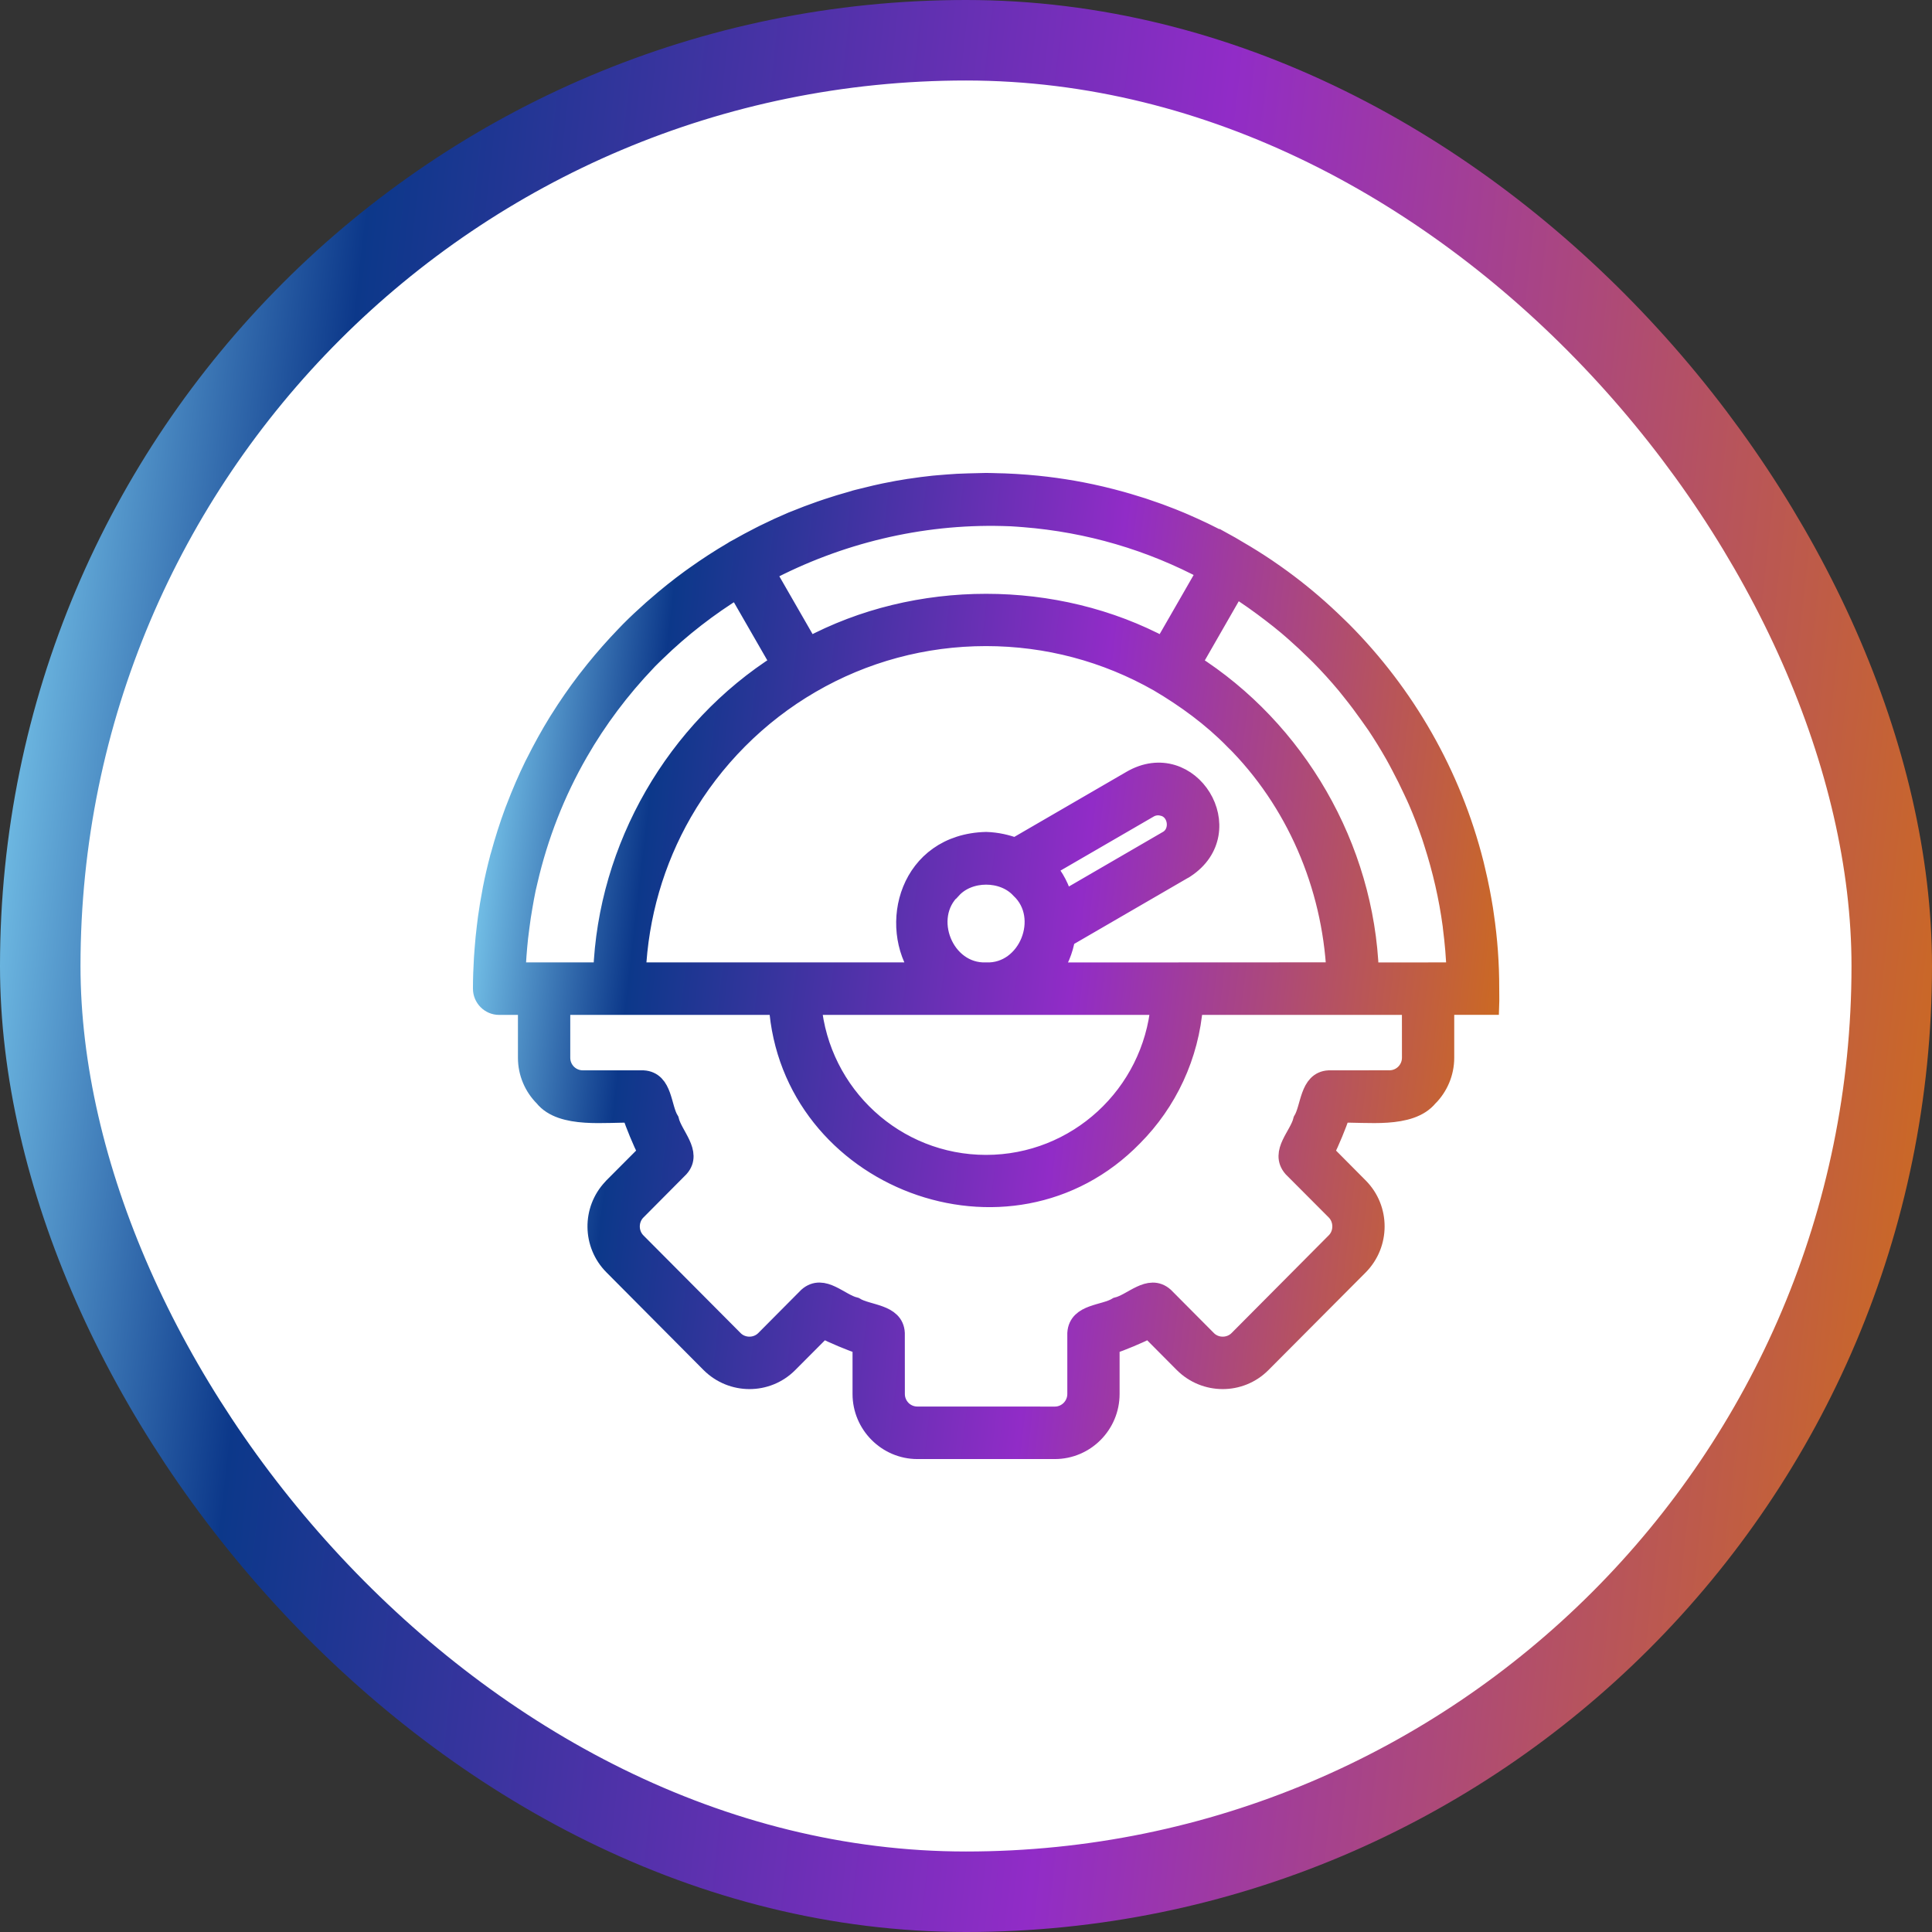
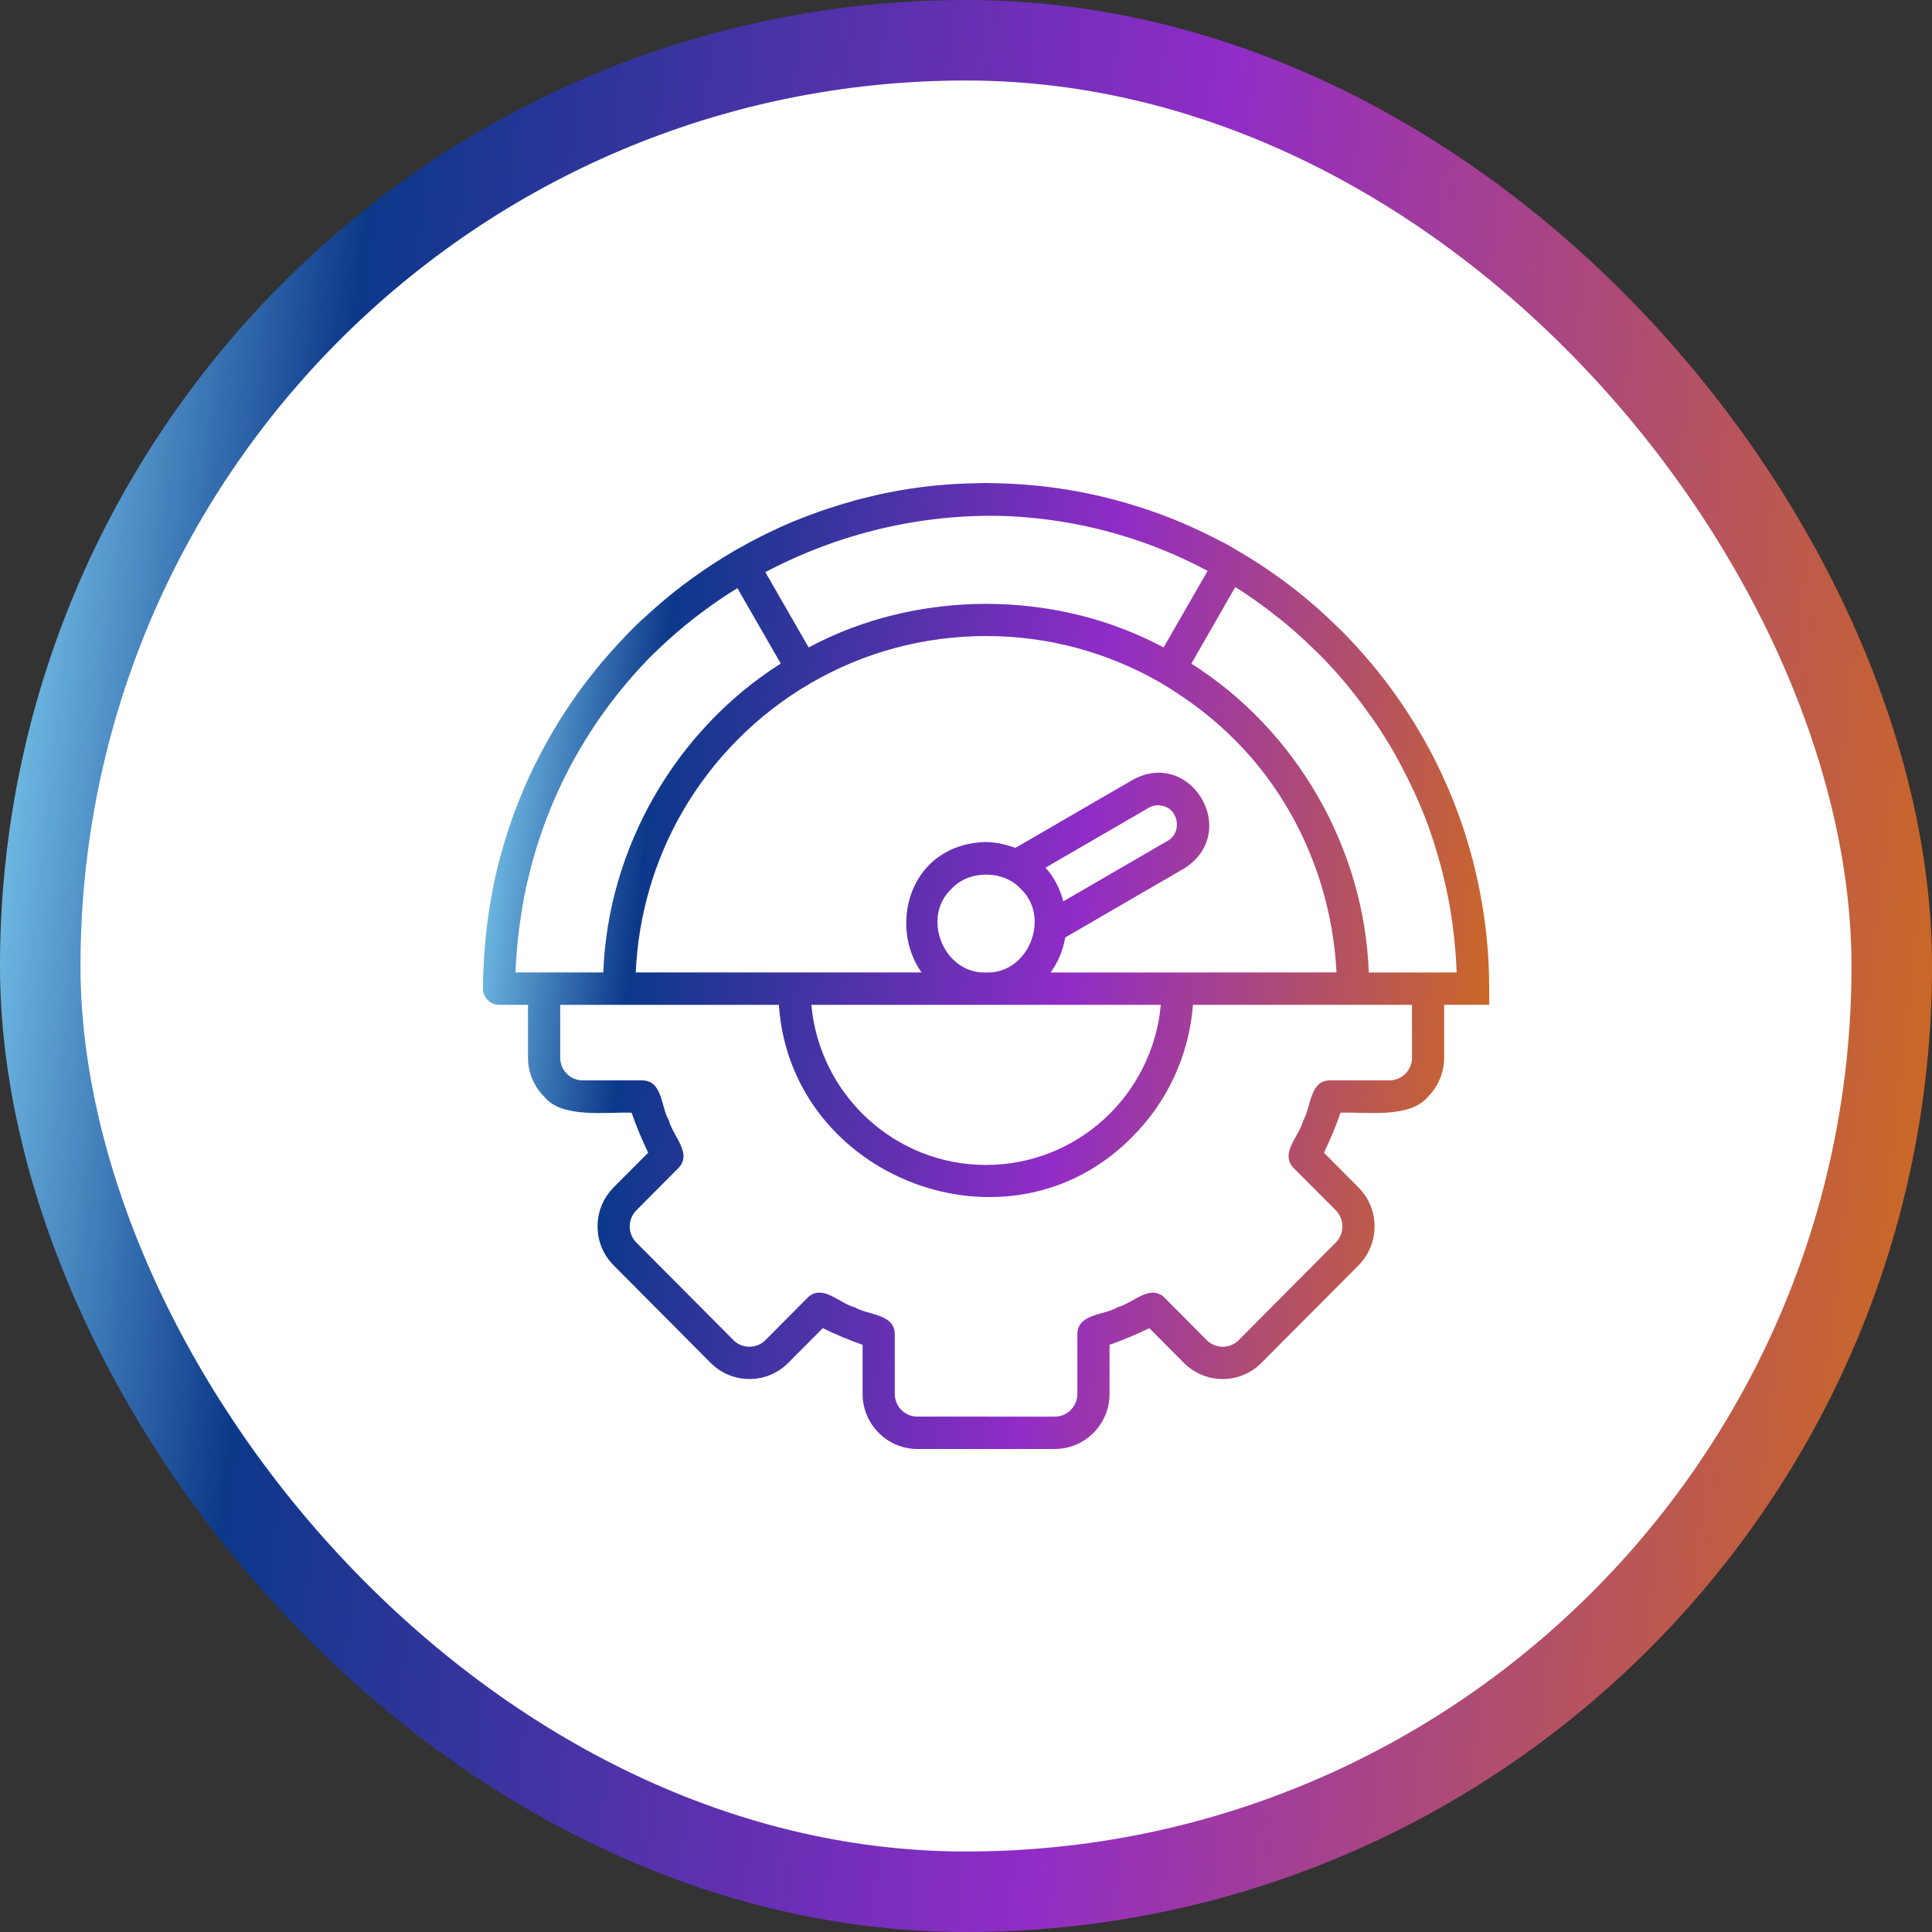
<svg xmlns="http://www.w3.org/2000/svg" width="48" height="48" viewBox="0 0 48 48" fill="none">
  <rect x="0" y="0" width="48" height="48" fill="#333333" stroke="none" />
  <rect x="1" y="1" width="46" height="46" rx="23" fill="white" stroke="url(#paint0_linear_334_12373)" stroke-width="2" />
  <mask id="path-2-outside-1_334_12373" maskUnits="userSpaceOnUse" x="11" y="11" width="27" height="26" fill="black">
    <rect fill="white" x="11" y="11" width="27" height="26" />
-     <path fill-rule="evenodd" clip-rule="evenodd" d="M36.998 24.562V24.555C36.999 23.945 36.955 23.338 36.866 22.739C36.859 22.691 36.852 22.642 36.845 22.593C36.82 22.443 36.795 22.292 36.765 22.142C36.731 21.965 36.692 21.79 36.65 21.615C36.638 21.566 36.628 21.516 36.615 21.466C36.054 19.241 34.903 17.253 33.337 15.68C33.312 15.654 33.284 15.629 33.258 15.603C33.197 15.543 33.134 15.484 33.072 15.424C32.968 15.325 32.862 15.227 32.755 15.132C32.365 14.785 31.953 14.463 31.519 14.167C31.502 14.155 31.484 14.142 31.466 14.13C31.234 13.974 30.997 13.825 30.753 13.684C30.752 13.683 30.752 13.682 30.751 13.682C30.742 13.677 30.733 13.672 30.724 13.667C30.618 13.606 30.514 13.539 30.406 13.481L30.403 13.487C30.395 13.483 30.386 13.479 30.378 13.474C30.243 13.401 30.107 13.331 29.969 13.264C29.939 13.25 29.911 13.235 29.881 13.221C29.729 13.148 29.574 13.079 29.419 13.011C29.385 12.996 29.349 12.981 29.314 12.966C29.177 12.909 29.039 12.854 28.898 12.802C28.828 12.775 28.759 12.749 28.687 12.725C28.587 12.689 28.486 12.654 28.385 12.621C28.266 12.583 28.147 12.546 28.027 12.511C27.973 12.495 27.919 12.479 27.864 12.464C27.7 12.418 27.534 12.376 27.368 12.336C27.354 12.333 27.339 12.329 27.325 12.326C26.742 12.19 26.143 12.096 25.533 12.046C25.521 12.045 25.509 12.044 25.498 12.043C25.319 12.029 25.138 12.018 24.957 12.011C24.901 12.009 24.846 12.008 24.791 12.007C24.694 12.005 24.598 12 24.5 12C24.459 12 24.417 12.003 24.375 12.003C24.267 12.004 24.161 12.008 24.053 12.011C23.964 12.014 23.875 12.016 23.787 12.021C23.63 12.03 23.473 12.043 23.316 12.056C23.275 12.06 23.233 12.063 23.192 12.067C23.001 12.087 22.809 12.112 22.619 12.141C22.609 12.143 22.598 12.144 22.588 12.145C22.398 12.174 22.21 12.208 22.022 12.247C22.003 12.251 21.985 12.254 21.967 12.258C21.827 12.287 21.688 12.32 21.549 12.355C21.469 12.375 21.388 12.393 21.308 12.414C21.292 12.418 21.276 12.421 21.261 12.426C21.229 12.435 21.198 12.446 21.167 12.455C20.965 12.511 20.764 12.572 20.566 12.638C20.506 12.658 20.447 12.678 20.387 12.699C20.176 12.773 19.967 12.851 19.761 12.936C19.738 12.946 19.713 12.955 19.689 12.964C19.453 13.064 19.222 13.17 18.994 13.283C18.959 13.3 18.926 13.318 18.891 13.335C18.7 13.432 18.511 13.534 18.326 13.639C18.3 13.654 18.274 13.666 18.248 13.681C18.233 13.69 18.22 13.701 18.205 13.709C17.888 13.894 17.581 14.095 17.282 14.307C17.242 14.335 17.201 14.364 17.16 14.394C16.868 14.607 16.586 14.833 16.315 15.07C16.281 15.1 16.247 15.128 16.213 15.158C16.024 15.327 15.838 15.498 15.66 15.678C15.577 15.761 15.498 15.848 15.417 15.933C15.395 15.957 15.373 15.98 15.35 16.004C15.091 16.284 14.844 16.577 14.61 16.88C14.597 16.897 14.584 16.914 14.57 16.931C14.335 17.24 14.114 17.56 13.908 17.889C13.897 17.906 13.886 17.923 13.876 17.939C13.674 18.267 13.488 18.604 13.315 18.95C13.303 18.973 13.29 18.997 13.278 19.021C13.112 19.361 12.962 19.709 12.826 20.065C12.814 20.096 12.801 20.127 12.789 20.159C12.656 20.518 12.54 20.884 12.438 21.257C12.434 21.273 12.427 21.289 12.423 21.305C12.42 21.317 12.418 21.329 12.415 21.34C12.351 21.582 12.294 21.828 12.245 22.076C12.239 22.106 12.235 22.136 12.229 22.165C12.188 22.377 12.153 22.592 12.123 22.808C12.113 22.88 12.105 22.952 12.096 23.025C12.073 23.208 12.055 23.393 12.041 23.58C12.036 23.653 12.03 23.725 12.025 23.799C12.01 24.053 12 24.307 12 24.562C12 24.784 12.18 24.965 12.4 24.965H13.118V26.279C13.118 26.655 13.271 26.997 13.518 27.244C13.959 27.799 15.082 27.62 15.692 27.645C15.811 27.986 15.946 28.312 16.104 28.639L15.243 29.503L15.219 29.53C14.713 30.065 14.722 30.91 15.243 31.434L17.658 33.863C18.189 34.392 19.049 34.397 19.58 33.863L20.442 32.998C20.767 33.157 21.092 33.292 21.431 33.412V34.633C21.431 35.384 22.044 35.999 22.791 36H26.206C26.956 36 27.566 35.387 27.566 34.633V33.412C27.905 33.293 28.23 33.157 28.555 32.998L29.415 33.863C29.945 34.392 30.806 34.397 31.337 33.863L33.754 31.436C34.28 30.904 34.285 30.039 33.754 29.505L32.894 28.639C33.051 28.312 33.187 27.986 33.305 27.645C33.931 27.619 35.028 27.799 35.48 27.244H35.482C35.727 26.997 35.88 26.654 35.88 26.279V24.964H36.998C37.003 24.831 36.997 24.697 36.998 24.563L36.998 24.562ZM26.417 22.395C26.337 22.087 26.193 21.797 25.975 21.557L28.539 20.07C28.65 20.005 28.779 19.992 28.895 20.024C29.291 20.114 29.368 20.695 29.009 20.89L26.417 22.395ZM25.356 22.079C26.115 22.788 25.556 24.2 24.499 24.161C23.442 24.198 22.883 22.791 23.64 22.081H23.642C24.07 21.612 24.928 21.612 25.356 22.079ZM28.84 24.965C28.636 27.207 26.762 28.943 24.499 28.943C22.236 28.943 20.362 27.208 20.158 24.965H28.84ZM29.259 24.161H26.102C26.289 23.902 26.414 23.605 26.464 23.292L29.375 21.603C29.397 21.593 29.417 21.581 29.437 21.567C30.844 20.65 29.555 18.547 28.107 19.395L25.227 21.066C25.01 20.986 24.772 20.928 24.499 20.919C22.593 20.969 22.064 22.995 22.896 24.16H15.795C15.858 22.749 16.253 21.39 16.947 20.181C17.71 18.856 18.817 17.741 20.139 16.974C21.454 16.209 22.949 15.802 24.498 15.802C26.021 15.802 27.49 16.197 28.79 16.937C29.468 17.337 30.109 17.805 30.661 18.367H30.663C32.202 19.897 33.094 21.987 33.205 24.159L29.259 24.161ZM25.128 12.826C25.233 12.831 25.337 12.841 25.441 12.848C27.048 12.976 28.59 13.427 30.002 14.184L29.541 14.987L28.909 16.086C26.223 14.642 22.777 14.642 20.091 16.086L19.015 14.215C20.821 13.26 22.86 12.765 24.914 12.819C24.984 12.822 25.056 12.822 25.128 12.826ZM12.871 23.292C12.88 23.207 12.892 23.123 12.903 23.038C12.924 22.862 12.951 22.69 12.981 22.518C13.006 22.372 13.032 22.228 13.062 22.083C13.076 22.017 13.093 21.951 13.108 21.886C13.368 20.76 13.79 19.679 14.365 18.682C14.835 17.864 15.406 17.106 16.055 16.426C16.069 16.412 16.081 16.397 16.095 16.383C16.161 16.314 16.232 16.25 16.3 16.182C16.916 15.584 17.595 15.059 18.32 14.612L19.398 16.486C16.798 18.13 15.1 21.059 14.989 24.16L13.518 24.16H12.807C12.818 23.866 12.841 23.578 12.871 23.292ZM35.081 26.279C35.081 26.588 34.83 26.842 34.52 26.841L33.017 26.842C32.535 26.866 32.572 27.515 32.377 27.841C32.282 28.229 31.801 28.631 32.125 29.004L33.19 30.072C33.298 30.181 33.351 30.326 33.351 30.471C33.351 30.609 33.302 30.747 33.205 30.852L30.775 33.296C30.564 33.508 30.216 33.513 29.998 33.312L28.918 32.226C28.553 31.903 28.147 32.383 27.761 32.479C27.435 32.68 26.797 32.632 26.767 33.123V34.634C26.767 34.943 26.515 35.196 26.208 35.196L22.792 35.195C22.637 35.195 22.497 35.133 22.396 35.032C22.294 34.929 22.231 34.789 22.231 34.633L22.23 33.123C22.207 32.639 21.561 32.676 21.236 32.479C20.85 32.385 20.45 31.9 20.079 32.226L19.016 33.296C18.907 33.405 18.763 33.459 18.619 33.459C18.482 33.459 18.345 33.41 18.239 33.312L15.808 30.869C15.597 30.657 15.592 30.309 15.792 30.089L16.871 29.003C17.195 28.641 16.713 28.221 16.62 27.839C16.42 27.512 16.469 26.871 15.98 26.842H14.477C14.168 26.841 13.918 26.591 13.918 26.279V24.965H19.351C19.638 29.288 25.084 31.374 28.147 28.229C28.992 27.379 29.541 26.235 29.639 24.965H35.08L35.081 26.279ZM35.48 24.161H34.007C33.897 21.061 32.201 18.133 29.599 16.488L30.691 14.585C31.009 14.784 31.314 15.002 31.61 15.23C31.738 15.33 31.868 15.429 31.993 15.536C32.056 15.588 32.117 15.644 32.179 15.697C32.354 15.851 32.526 16.012 32.695 16.178C32.731 16.213 32.767 16.248 32.802 16.283C33.028 16.512 33.244 16.751 33.451 16.998C33.499 17.055 33.544 17.115 33.591 17.173C33.742 17.361 33.887 17.554 34.026 17.751C34.086 17.836 34.147 17.92 34.206 18.006C34.364 18.243 34.514 18.487 34.656 18.736C34.713 18.834 34.763 18.934 34.816 19.033C34.921 19.229 35.019 19.427 35.113 19.63C35.154 19.718 35.196 19.804 35.234 19.893C35.358 20.179 35.47 20.47 35.571 20.767C35.59 20.825 35.609 20.886 35.628 20.945C35.839 21.603 35.998 22.285 36.092 22.988C36.095 23.01 36.097 23.033 36.099 23.055C36.146 23.418 36.177 23.786 36.19 24.16L35.48 24.161Z" />
+     <path fill-rule="evenodd" clip-rule="evenodd" d="M36.998 24.562V24.555C36.999 23.945 36.955 23.338 36.866 22.739C36.859 22.691 36.852 22.642 36.845 22.593C36.82 22.443 36.795 22.292 36.765 22.142C36.731 21.965 36.692 21.79 36.65 21.615C36.638 21.566 36.628 21.516 36.615 21.466C36.054 19.241 34.903 17.253 33.337 15.68C33.312 15.654 33.284 15.629 33.258 15.603C33.197 15.543 33.134 15.484 33.072 15.424C32.968 15.325 32.862 15.227 32.755 15.132C32.365 14.785 31.953 14.463 31.519 14.167C31.502 14.155 31.484 14.142 31.466 14.13C31.234 13.974 30.997 13.825 30.753 13.684C30.752 13.683 30.752 13.682 30.751 13.682C30.742 13.677 30.733 13.672 30.724 13.667C30.618 13.606 30.514 13.539 30.406 13.481L30.403 13.487C30.395 13.483 30.386 13.479 30.378 13.474C30.243 13.401 30.107 13.331 29.969 13.264C29.939 13.25 29.911 13.235 29.881 13.221C29.729 13.148 29.574 13.079 29.419 13.011C29.385 12.996 29.349 12.981 29.314 12.966C29.177 12.909 29.039 12.854 28.898 12.802C28.828 12.775 28.759 12.749 28.687 12.725C28.587 12.689 28.486 12.654 28.385 12.621C28.266 12.583 28.147 12.546 28.027 12.511C27.973 12.495 27.919 12.479 27.864 12.464C27.7 12.418 27.534 12.376 27.368 12.336C27.354 12.333 27.339 12.329 27.325 12.326C26.742 12.19 26.143 12.096 25.533 12.046C25.521 12.045 25.509 12.044 25.498 12.043C25.319 12.029 25.138 12.018 24.957 12.011C24.901 12.009 24.846 12.008 24.791 12.007C24.694 12.005 24.598 12 24.5 12C24.459 12 24.417 12.003 24.375 12.003C24.267 12.004 24.161 12.008 24.053 12.011C23.964 12.014 23.875 12.016 23.787 12.021C23.63 12.03 23.473 12.043 23.316 12.056C23.275 12.06 23.233 12.063 23.192 12.067C23.001 12.087 22.809 12.112 22.619 12.141C22.609 12.143 22.598 12.144 22.588 12.145C22.398 12.174 22.21 12.208 22.022 12.247C22.003 12.251 21.985 12.254 21.967 12.258C21.827 12.287 21.688 12.32 21.549 12.355C21.469 12.375 21.388 12.393 21.308 12.414C21.292 12.418 21.276 12.421 21.261 12.426C21.229 12.435 21.198 12.446 21.167 12.455C20.965 12.511 20.764 12.572 20.566 12.638C20.506 12.658 20.447 12.678 20.387 12.699C20.176 12.773 19.967 12.851 19.761 12.936C19.738 12.946 19.713 12.955 19.689 12.964C19.453 13.064 19.222 13.17 18.994 13.283C18.959 13.3 18.926 13.318 18.891 13.335C18.7 13.432 18.511 13.534 18.326 13.639C18.3 13.654 18.274 13.666 18.248 13.681C18.233 13.69 18.22 13.701 18.205 13.709C17.888 13.894 17.581 14.095 17.282 14.307C17.242 14.335 17.201 14.364 17.16 14.394C16.868 14.607 16.586 14.833 16.315 15.07C16.281 15.1 16.247 15.128 16.213 15.158C16.024 15.327 15.838 15.498 15.66 15.678C15.577 15.761 15.498 15.848 15.417 15.933C15.395 15.957 15.373 15.98 15.35 16.004C15.091 16.284 14.844 16.577 14.61 16.88C14.597 16.897 14.584 16.914 14.57 16.931C14.335 17.24 14.114 17.56 13.908 17.889C13.897 17.906 13.886 17.923 13.876 17.939C13.674 18.267 13.488 18.604 13.315 18.95C13.303 18.973 13.29 18.997 13.278 19.021C13.112 19.361 12.962 19.709 12.826 20.065C12.814 20.096 12.801 20.127 12.789 20.159C12.656 20.518 12.54 20.884 12.438 21.257C12.434 21.273 12.427 21.289 12.423 21.305C12.42 21.317 12.418 21.329 12.415 21.34C12.351 21.582 12.294 21.828 12.245 22.076C12.239 22.106 12.235 22.136 12.229 22.165C12.188 22.377 12.153 22.592 12.123 22.808C12.113 22.88 12.105 22.952 12.096 23.025C12.073 23.208 12.055 23.393 12.041 23.58C12.036 23.653 12.03 23.725 12.025 23.799C12.01 24.053 12 24.307 12 24.562C12 24.784 12.18 24.965 12.4 24.965H13.118V26.279C13.118 26.655 13.271 26.997 13.518 27.244C13.959 27.799 15.082 27.62 15.692 27.645C15.811 27.986 15.946 28.312 16.104 28.639L15.243 29.503L15.219 29.53C14.713 30.065 14.722 30.91 15.243 31.434L17.658 33.863C18.189 34.392 19.049 34.397 19.58 33.863L20.442 32.998C20.767 33.157 21.092 33.292 21.431 33.412V34.633C21.431 35.384 22.044 35.999 22.791 36H26.206C26.956 36 27.566 35.387 27.566 34.633V33.412C27.905 33.293 28.23 33.157 28.555 32.998L29.415 33.863C29.945 34.392 30.806 34.397 31.337 33.863L33.754 31.436C34.28 30.904 34.285 30.039 33.754 29.505L32.894 28.639C33.051 28.312 33.187 27.986 33.305 27.645C33.931 27.619 35.028 27.799 35.48 27.244H35.482C35.727 26.997 35.88 26.654 35.88 26.279V24.964H36.998C37.003 24.831 36.997 24.697 36.998 24.563L36.998 24.562ZM26.417 22.395L28.539 20.07C28.65 20.005 28.779 19.992 28.895 20.024C29.291 20.114 29.368 20.695 29.009 20.89L26.417 22.395ZM25.356 22.079C26.115 22.788 25.556 24.2 24.499 24.161C23.442 24.198 22.883 22.791 23.64 22.081H23.642C24.07 21.612 24.928 21.612 25.356 22.079ZM28.84 24.965C28.636 27.207 26.762 28.943 24.499 28.943C22.236 28.943 20.362 27.208 20.158 24.965H28.84ZM29.259 24.161H26.102C26.289 23.902 26.414 23.605 26.464 23.292L29.375 21.603C29.397 21.593 29.417 21.581 29.437 21.567C30.844 20.65 29.555 18.547 28.107 19.395L25.227 21.066C25.01 20.986 24.772 20.928 24.499 20.919C22.593 20.969 22.064 22.995 22.896 24.16H15.795C15.858 22.749 16.253 21.39 16.947 20.181C17.71 18.856 18.817 17.741 20.139 16.974C21.454 16.209 22.949 15.802 24.498 15.802C26.021 15.802 27.49 16.197 28.79 16.937C29.468 17.337 30.109 17.805 30.661 18.367H30.663C32.202 19.897 33.094 21.987 33.205 24.159L29.259 24.161ZM25.128 12.826C25.233 12.831 25.337 12.841 25.441 12.848C27.048 12.976 28.59 13.427 30.002 14.184L29.541 14.987L28.909 16.086C26.223 14.642 22.777 14.642 20.091 16.086L19.015 14.215C20.821 13.26 22.86 12.765 24.914 12.819C24.984 12.822 25.056 12.822 25.128 12.826ZM12.871 23.292C12.88 23.207 12.892 23.123 12.903 23.038C12.924 22.862 12.951 22.69 12.981 22.518C13.006 22.372 13.032 22.228 13.062 22.083C13.076 22.017 13.093 21.951 13.108 21.886C13.368 20.76 13.79 19.679 14.365 18.682C14.835 17.864 15.406 17.106 16.055 16.426C16.069 16.412 16.081 16.397 16.095 16.383C16.161 16.314 16.232 16.25 16.3 16.182C16.916 15.584 17.595 15.059 18.32 14.612L19.398 16.486C16.798 18.13 15.1 21.059 14.989 24.16L13.518 24.16H12.807C12.818 23.866 12.841 23.578 12.871 23.292ZM35.081 26.279C35.081 26.588 34.83 26.842 34.52 26.841L33.017 26.842C32.535 26.866 32.572 27.515 32.377 27.841C32.282 28.229 31.801 28.631 32.125 29.004L33.19 30.072C33.298 30.181 33.351 30.326 33.351 30.471C33.351 30.609 33.302 30.747 33.205 30.852L30.775 33.296C30.564 33.508 30.216 33.513 29.998 33.312L28.918 32.226C28.553 31.903 28.147 32.383 27.761 32.479C27.435 32.68 26.797 32.632 26.767 33.123V34.634C26.767 34.943 26.515 35.196 26.208 35.196L22.792 35.195C22.637 35.195 22.497 35.133 22.396 35.032C22.294 34.929 22.231 34.789 22.231 34.633L22.23 33.123C22.207 32.639 21.561 32.676 21.236 32.479C20.85 32.385 20.45 31.9 20.079 32.226L19.016 33.296C18.907 33.405 18.763 33.459 18.619 33.459C18.482 33.459 18.345 33.41 18.239 33.312L15.808 30.869C15.597 30.657 15.592 30.309 15.792 30.089L16.871 29.003C17.195 28.641 16.713 28.221 16.62 27.839C16.42 27.512 16.469 26.871 15.98 26.842H14.477C14.168 26.841 13.918 26.591 13.918 26.279V24.965H19.351C19.638 29.288 25.084 31.374 28.147 28.229C28.992 27.379 29.541 26.235 29.639 24.965H35.08L35.081 26.279ZM35.48 24.161H34.007C33.897 21.061 32.201 18.133 29.599 16.488L30.691 14.585C31.009 14.784 31.314 15.002 31.61 15.23C31.738 15.33 31.868 15.429 31.993 15.536C32.056 15.588 32.117 15.644 32.179 15.697C32.354 15.851 32.526 16.012 32.695 16.178C32.731 16.213 32.767 16.248 32.802 16.283C33.028 16.512 33.244 16.751 33.451 16.998C33.499 17.055 33.544 17.115 33.591 17.173C33.742 17.361 33.887 17.554 34.026 17.751C34.086 17.836 34.147 17.92 34.206 18.006C34.364 18.243 34.514 18.487 34.656 18.736C34.713 18.834 34.763 18.934 34.816 19.033C34.921 19.229 35.019 19.427 35.113 19.63C35.154 19.718 35.196 19.804 35.234 19.893C35.358 20.179 35.47 20.47 35.571 20.767C35.59 20.825 35.609 20.886 35.628 20.945C35.839 21.603 35.998 22.285 36.092 22.988C36.095 23.01 36.097 23.033 36.099 23.055C36.146 23.418 36.177 23.786 36.19 24.16L35.48 24.161Z" />
  </mask>
  <path fill-rule="evenodd" clip-rule="evenodd" d="M36.998 24.562V24.555C36.999 23.945 36.955 23.338 36.866 22.739C36.859 22.691 36.852 22.642 36.845 22.593C36.82 22.443 36.795 22.292 36.765 22.142C36.731 21.965 36.692 21.79 36.65 21.615C36.638 21.566 36.628 21.516 36.615 21.466C36.054 19.241 34.903 17.253 33.337 15.68C33.312 15.654 33.284 15.629 33.258 15.603C33.197 15.543 33.134 15.484 33.072 15.424C32.968 15.325 32.862 15.227 32.755 15.132C32.365 14.785 31.953 14.463 31.519 14.167C31.502 14.155 31.484 14.142 31.466 14.13C31.234 13.974 30.997 13.825 30.753 13.684C30.752 13.683 30.752 13.682 30.751 13.682C30.742 13.677 30.733 13.672 30.724 13.667C30.618 13.606 30.514 13.539 30.406 13.481L30.403 13.487C30.395 13.483 30.386 13.479 30.378 13.474C30.243 13.401 30.107 13.331 29.969 13.264C29.939 13.25 29.911 13.235 29.881 13.221C29.729 13.148 29.574 13.079 29.419 13.011C29.385 12.996 29.349 12.981 29.314 12.966C29.177 12.909 29.039 12.854 28.898 12.802C28.828 12.775 28.759 12.749 28.687 12.725C28.587 12.689 28.486 12.654 28.385 12.621C28.266 12.583 28.147 12.546 28.027 12.511C27.973 12.495 27.919 12.479 27.864 12.464C27.7 12.418 27.534 12.376 27.368 12.336C27.354 12.333 27.339 12.329 27.325 12.326C26.742 12.19 26.143 12.096 25.533 12.046C25.521 12.045 25.509 12.044 25.498 12.043C25.319 12.029 25.138 12.018 24.957 12.011C24.901 12.009 24.846 12.008 24.791 12.007C24.694 12.005 24.598 12 24.5 12C24.459 12 24.417 12.003 24.375 12.003C24.267 12.004 24.161 12.008 24.053 12.011C23.964 12.014 23.875 12.016 23.787 12.021C23.63 12.03 23.473 12.043 23.316 12.056C23.275 12.06 23.233 12.063 23.192 12.067C23.001 12.087 22.809 12.112 22.619 12.141C22.609 12.143 22.598 12.144 22.588 12.145C22.398 12.174 22.21 12.208 22.022 12.247C22.003 12.251 21.985 12.254 21.967 12.258C21.827 12.287 21.688 12.32 21.549 12.355C21.469 12.375 21.388 12.393 21.308 12.414C21.292 12.418 21.276 12.421 21.261 12.426C21.229 12.435 21.198 12.446 21.167 12.455C20.965 12.511 20.764 12.572 20.566 12.638C20.506 12.658 20.447 12.678 20.387 12.699C20.176 12.773 19.967 12.851 19.761 12.936C19.738 12.946 19.713 12.955 19.689 12.964C19.453 13.064 19.222 13.17 18.994 13.283C18.959 13.3 18.926 13.318 18.891 13.335C18.7 13.432 18.511 13.534 18.326 13.639C18.3 13.654 18.274 13.666 18.248 13.681C18.233 13.69 18.22 13.701 18.205 13.709C17.888 13.894 17.581 14.095 17.282 14.307C17.242 14.335 17.201 14.364 17.16 14.394C16.868 14.607 16.586 14.833 16.315 15.07C16.281 15.1 16.247 15.128 16.213 15.158C16.024 15.327 15.838 15.498 15.66 15.678C15.577 15.761 15.498 15.848 15.417 15.933C15.395 15.957 15.373 15.98 15.35 16.004C15.091 16.284 14.844 16.577 14.61 16.88C14.597 16.897 14.584 16.914 14.57 16.931C14.335 17.24 14.114 17.56 13.908 17.889C13.897 17.906 13.886 17.923 13.876 17.939C13.674 18.267 13.488 18.604 13.315 18.95C13.303 18.973 13.29 18.997 13.278 19.021C13.112 19.361 12.962 19.709 12.826 20.065C12.814 20.096 12.801 20.127 12.789 20.159C12.656 20.518 12.54 20.884 12.438 21.257C12.434 21.273 12.427 21.289 12.423 21.305C12.42 21.317 12.418 21.329 12.415 21.34C12.351 21.582 12.294 21.828 12.245 22.076C12.239 22.106 12.235 22.136 12.229 22.165C12.188 22.377 12.153 22.592 12.123 22.808C12.113 22.88 12.105 22.952 12.096 23.025C12.073 23.208 12.055 23.393 12.041 23.58C12.036 23.653 12.03 23.725 12.025 23.799C12.01 24.053 12 24.307 12 24.562C12 24.784 12.18 24.965 12.4 24.965H13.118V26.279C13.118 26.655 13.271 26.997 13.518 27.244C13.959 27.799 15.082 27.62 15.692 27.645C15.811 27.986 15.946 28.312 16.104 28.639L15.243 29.503L15.219 29.53C14.713 30.065 14.722 30.91 15.243 31.434L17.658 33.863C18.189 34.392 19.049 34.397 19.58 33.863L20.442 32.998C20.767 33.157 21.092 33.292 21.431 33.412V34.633C21.431 35.384 22.044 35.999 22.791 36H26.206C26.956 36 27.566 35.387 27.566 34.633V33.412C27.905 33.293 28.23 33.157 28.555 32.998L29.415 33.863C29.945 34.392 30.806 34.397 31.337 33.863L33.754 31.436C34.28 30.904 34.285 30.039 33.754 29.505L32.894 28.639C33.051 28.312 33.187 27.986 33.305 27.645C33.931 27.619 35.028 27.799 35.48 27.244H35.482C35.727 26.997 35.88 26.654 35.88 26.279V24.964H36.998C37.003 24.831 36.997 24.697 36.998 24.563L36.998 24.562ZM26.417 22.395C26.337 22.087 26.193 21.797 25.975 21.557L28.539 20.07C28.65 20.005 28.779 19.992 28.895 20.024C29.291 20.114 29.368 20.695 29.009 20.89L26.417 22.395ZM25.356 22.079C26.115 22.788 25.556 24.2 24.499 24.161C23.442 24.198 22.883 22.791 23.64 22.081H23.642C24.07 21.612 24.928 21.612 25.356 22.079ZM28.84 24.965C28.636 27.207 26.762 28.943 24.499 28.943C22.236 28.943 20.362 27.208 20.158 24.965H28.84ZM29.259 24.161H26.102C26.289 23.902 26.414 23.605 26.464 23.292L29.375 21.603C29.397 21.593 29.417 21.581 29.437 21.567C30.844 20.65 29.555 18.547 28.107 19.395L25.227 21.066C25.01 20.986 24.772 20.928 24.499 20.919C22.593 20.969 22.064 22.995 22.896 24.16H15.795C15.858 22.749 16.253 21.39 16.947 20.181C17.71 18.856 18.817 17.741 20.139 16.974C21.454 16.209 22.949 15.802 24.498 15.802C26.021 15.802 27.49 16.197 28.79 16.937C29.468 17.337 30.109 17.805 30.661 18.367H30.663C32.202 19.897 33.094 21.987 33.205 24.159L29.259 24.161ZM25.128 12.826C25.233 12.831 25.337 12.841 25.441 12.848C27.048 12.976 28.59 13.427 30.002 14.184L29.541 14.987L28.909 16.086C26.223 14.642 22.777 14.642 20.091 16.086L19.015 14.215C20.821 13.26 22.86 12.765 24.914 12.819C24.984 12.822 25.056 12.822 25.128 12.826ZM12.871 23.292C12.88 23.207 12.892 23.123 12.903 23.038C12.924 22.862 12.951 22.69 12.981 22.518C13.006 22.372 13.032 22.228 13.062 22.083C13.076 22.017 13.093 21.951 13.108 21.886C13.368 20.76 13.79 19.679 14.365 18.682C14.835 17.864 15.406 17.106 16.055 16.426C16.069 16.412 16.081 16.397 16.095 16.383C16.161 16.314 16.232 16.25 16.3 16.182C16.916 15.584 17.595 15.059 18.32 14.612L19.398 16.486C16.798 18.13 15.1 21.059 14.989 24.16L13.518 24.16H12.807C12.818 23.866 12.841 23.578 12.871 23.292ZM35.081 26.279C35.081 26.588 34.83 26.842 34.52 26.841L33.017 26.842C32.535 26.866 32.572 27.515 32.377 27.841C32.282 28.229 31.801 28.631 32.125 29.004L33.19 30.072C33.298 30.181 33.351 30.326 33.351 30.471C33.351 30.609 33.302 30.747 33.205 30.852L30.775 33.296C30.564 33.508 30.216 33.513 29.998 33.312L28.918 32.226C28.553 31.903 28.147 32.383 27.761 32.479C27.435 32.68 26.797 32.632 26.767 33.123V34.634C26.767 34.943 26.515 35.196 26.208 35.196L22.792 35.195C22.637 35.195 22.497 35.133 22.396 35.032C22.294 34.929 22.231 34.789 22.231 34.633L22.23 33.123C22.207 32.639 21.561 32.676 21.236 32.479C20.85 32.385 20.45 31.9 20.079 32.226L19.016 33.296C18.907 33.405 18.763 33.459 18.619 33.459C18.482 33.459 18.345 33.41 18.239 33.312L15.808 30.869C15.597 30.657 15.592 30.309 15.792 30.089L16.871 29.003C17.195 28.641 16.713 28.221 16.62 27.839C16.42 27.512 16.469 26.871 15.98 26.842H14.477C14.168 26.841 13.918 26.591 13.918 26.279V24.965H19.351C19.638 29.288 25.084 31.374 28.147 28.229C28.992 27.379 29.541 26.235 29.639 24.965H35.08L35.081 26.279ZM35.48 24.161H34.007C33.897 21.061 32.201 18.133 29.599 16.488L30.691 14.585C31.009 14.784 31.314 15.002 31.61 15.23C31.738 15.33 31.868 15.429 31.993 15.536C32.056 15.588 32.117 15.644 32.179 15.697C32.354 15.851 32.526 16.012 32.695 16.178C32.731 16.213 32.767 16.248 32.802 16.283C33.028 16.512 33.244 16.751 33.451 16.998C33.499 17.055 33.544 17.115 33.591 17.173C33.742 17.361 33.887 17.554 34.026 17.751C34.086 17.836 34.147 17.92 34.206 18.006C34.364 18.243 34.514 18.487 34.656 18.736C34.713 18.834 34.763 18.934 34.816 19.033C34.921 19.229 35.019 19.427 35.113 19.63C35.154 19.718 35.196 19.804 35.234 19.893C35.358 20.179 35.47 20.47 35.571 20.767C35.59 20.825 35.609 20.886 35.628 20.945C35.839 21.603 35.998 22.285 36.092 22.988C36.095 23.01 36.097 23.033 36.099 23.055C36.146 23.418 36.177 23.786 36.19 24.16L35.48 24.161Z" fill="url(#paint1_linear_334_12373)" />
-   <path fill-rule="evenodd" clip-rule="evenodd" d="M36.998 24.562V24.555C36.999 23.945 36.955 23.338 36.866 22.739C36.859 22.691 36.852 22.642 36.845 22.593C36.82 22.443 36.795 22.292 36.765 22.142C36.731 21.965 36.692 21.79 36.65 21.615C36.638 21.566 36.628 21.516 36.615 21.466C36.054 19.241 34.903 17.253 33.337 15.68C33.312 15.654 33.284 15.629 33.258 15.603C33.197 15.543 33.134 15.484 33.072 15.424C32.968 15.325 32.862 15.227 32.755 15.132C32.365 14.785 31.953 14.463 31.519 14.167C31.502 14.155 31.484 14.142 31.466 14.13C31.234 13.974 30.997 13.825 30.753 13.684C30.752 13.683 30.752 13.682 30.751 13.682C30.742 13.677 30.733 13.672 30.724 13.667C30.618 13.606 30.514 13.539 30.406 13.481L30.403 13.487C30.395 13.483 30.386 13.479 30.378 13.474C30.243 13.401 30.107 13.331 29.969 13.264C29.939 13.25 29.911 13.235 29.881 13.221C29.729 13.148 29.574 13.079 29.419 13.011C29.385 12.996 29.349 12.981 29.314 12.966C29.177 12.909 29.039 12.854 28.898 12.802C28.828 12.775 28.759 12.749 28.687 12.725C28.587 12.689 28.486 12.654 28.385 12.621C28.266 12.583 28.147 12.546 28.027 12.511C27.973 12.495 27.919 12.479 27.864 12.464C27.7 12.418 27.534 12.376 27.368 12.336C27.354 12.333 27.339 12.329 27.325 12.326C26.742 12.19 26.143 12.096 25.533 12.046C25.521 12.045 25.509 12.044 25.498 12.043C25.319 12.029 25.138 12.018 24.957 12.011C24.901 12.009 24.846 12.008 24.791 12.007C24.694 12.005 24.598 12 24.5 12C24.459 12 24.417 12.003 24.375 12.003C24.267 12.004 24.161 12.008 24.053 12.011C23.964 12.014 23.875 12.016 23.787 12.021C23.63 12.03 23.473 12.043 23.316 12.056C23.275 12.06 23.233 12.063 23.192 12.067C23.001 12.087 22.809 12.112 22.619 12.141C22.609 12.143 22.598 12.144 22.588 12.145C22.398 12.174 22.21 12.208 22.022 12.247C22.003 12.251 21.985 12.254 21.967 12.258C21.827 12.287 21.688 12.32 21.549 12.355C21.469 12.375 21.388 12.393 21.308 12.414C21.292 12.418 21.276 12.421 21.261 12.426C21.229 12.435 21.198 12.446 21.167 12.455C20.965 12.511 20.764 12.572 20.566 12.638C20.506 12.658 20.447 12.678 20.387 12.699C20.176 12.773 19.967 12.851 19.761 12.936C19.738 12.946 19.713 12.955 19.689 12.964C19.453 13.064 19.222 13.17 18.994 13.283C18.959 13.3 18.926 13.318 18.891 13.335C18.7 13.432 18.511 13.534 18.326 13.639C18.3 13.654 18.274 13.666 18.248 13.681C18.233 13.69 18.22 13.701 18.205 13.709C17.888 13.894 17.581 14.095 17.282 14.307C17.242 14.335 17.201 14.364 17.16 14.394C16.868 14.607 16.586 14.833 16.315 15.07C16.281 15.1 16.247 15.128 16.213 15.158C16.024 15.327 15.838 15.498 15.66 15.678C15.577 15.761 15.498 15.848 15.417 15.933C15.395 15.957 15.373 15.98 15.35 16.004C15.091 16.284 14.844 16.577 14.61 16.88C14.597 16.897 14.584 16.914 14.57 16.931C14.335 17.24 14.114 17.56 13.908 17.889C13.897 17.906 13.886 17.923 13.876 17.939C13.674 18.267 13.488 18.604 13.315 18.95C13.303 18.973 13.29 18.997 13.278 19.021C13.112 19.361 12.962 19.709 12.826 20.065C12.814 20.096 12.801 20.127 12.789 20.159C12.656 20.518 12.54 20.884 12.438 21.257C12.434 21.273 12.427 21.289 12.423 21.305C12.42 21.317 12.418 21.329 12.415 21.34C12.351 21.582 12.294 21.828 12.245 22.076C12.239 22.106 12.235 22.136 12.229 22.165C12.188 22.377 12.153 22.592 12.123 22.808C12.113 22.88 12.105 22.952 12.096 23.025C12.073 23.208 12.055 23.393 12.041 23.58C12.036 23.653 12.03 23.725 12.025 23.799C12.01 24.053 12 24.307 12 24.562C12 24.784 12.18 24.965 12.4 24.965H13.118V26.279C13.118 26.655 13.271 26.997 13.518 27.244C13.959 27.799 15.082 27.62 15.692 27.645C15.811 27.986 15.946 28.312 16.104 28.639L15.243 29.503L15.219 29.53C14.713 30.065 14.722 30.91 15.243 31.434L17.658 33.863C18.189 34.392 19.049 34.397 19.58 33.863L20.442 32.998C20.767 33.157 21.092 33.292 21.431 33.412V34.633C21.431 35.384 22.044 35.999 22.791 36H26.206C26.956 36 27.566 35.387 27.566 34.633V33.412C27.905 33.293 28.23 33.157 28.555 32.998L29.415 33.863C29.945 34.392 30.806 34.397 31.337 33.863L33.754 31.436C34.28 30.904 34.285 30.039 33.754 29.505L32.894 28.639C33.051 28.312 33.187 27.986 33.305 27.645C33.931 27.619 35.028 27.799 35.48 27.244H35.482C35.727 26.997 35.88 26.654 35.88 26.279V24.964H36.998C37.003 24.831 36.997 24.697 36.998 24.563L36.998 24.562ZM26.417 22.395C26.337 22.087 26.193 21.797 25.975 21.557L28.539 20.07C28.65 20.005 28.779 19.992 28.895 20.024C29.291 20.114 29.368 20.695 29.009 20.89L26.417 22.395ZM25.356 22.079C26.115 22.788 25.556 24.2 24.499 24.161C23.442 24.198 22.883 22.791 23.64 22.081H23.642C24.07 21.612 24.928 21.612 25.356 22.079ZM28.84 24.965C28.636 27.207 26.762 28.943 24.499 28.943C22.236 28.943 20.362 27.208 20.158 24.965H28.84ZM29.259 24.161H26.102C26.289 23.902 26.414 23.605 26.464 23.292L29.375 21.603C29.397 21.593 29.417 21.581 29.437 21.567C30.844 20.65 29.555 18.547 28.107 19.395L25.227 21.066C25.01 20.986 24.772 20.928 24.499 20.919C22.593 20.969 22.064 22.995 22.896 24.16H15.795C15.858 22.749 16.253 21.39 16.947 20.181C17.71 18.856 18.817 17.741 20.139 16.974C21.454 16.209 22.949 15.802 24.498 15.802C26.021 15.802 27.49 16.197 28.79 16.937C29.468 17.337 30.109 17.805 30.661 18.367H30.663C32.202 19.897 33.094 21.987 33.205 24.159L29.259 24.161ZM25.128 12.826C25.233 12.831 25.337 12.841 25.441 12.848C27.048 12.976 28.59 13.427 30.002 14.184L29.541 14.987L28.909 16.086C26.223 14.642 22.777 14.642 20.091 16.086L19.015 14.215C20.821 13.26 22.86 12.765 24.914 12.819C24.984 12.822 25.056 12.822 25.128 12.826ZM12.871 23.292C12.88 23.207 12.892 23.123 12.903 23.038C12.924 22.862 12.951 22.69 12.981 22.518C13.006 22.372 13.032 22.228 13.062 22.083C13.076 22.017 13.093 21.951 13.108 21.886C13.368 20.76 13.79 19.679 14.365 18.682C14.835 17.864 15.406 17.106 16.055 16.426C16.069 16.412 16.081 16.397 16.095 16.383C16.161 16.314 16.232 16.25 16.3 16.182C16.916 15.584 17.595 15.059 18.32 14.612L19.398 16.486C16.798 18.13 15.1 21.059 14.989 24.16L13.518 24.16H12.807C12.818 23.866 12.841 23.578 12.871 23.292ZM35.081 26.279C35.081 26.588 34.83 26.842 34.52 26.841L33.017 26.842C32.535 26.866 32.572 27.515 32.377 27.841C32.282 28.229 31.801 28.631 32.125 29.004L33.19 30.072C33.298 30.181 33.351 30.326 33.351 30.471C33.351 30.609 33.302 30.747 33.205 30.852L30.775 33.296C30.564 33.508 30.216 33.513 29.998 33.312L28.918 32.226C28.553 31.903 28.147 32.383 27.761 32.479C27.435 32.68 26.797 32.632 26.767 33.123V34.634C26.767 34.943 26.515 35.196 26.208 35.196L22.792 35.195C22.637 35.195 22.497 35.133 22.396 35.032C22.294 34.929 22.231 34.789 22.231 34.633L22.23 33.123C22.207 32.639 21.561 32.676 21.236 32.479C20.85 32.385 20.45 31.9 20.079 32.226L19.016 33.296C18.907 33.405 18.763 33.459 18.619 33.459C18.482 33.459 18.345 33.41 18.239 33.312L15.808 30.869C15.597 30.657 15.592 30.309 15.792 30.089L16.871 29.003C17.195 28.641 16.713 28.221 16.62 27.839C16.42 27.512 16.469 26.871 15.98 26.842H14.477C14.168 26.841 13.918 26.591 13.918 26.279V24.965H19.351C19.638 29.288 25.084 31.374 28.147 28.229C28.992 27.379 29.541 26.235 29.639 24.965H35.08L35.081 26.279ZM35.48 24.161H34.007C33.897 21.061 32.201 18.133 29.599 16.488L30.691 14.585C31.009 14.784 31.314 15.002 31.61 15.23C31.738 15.33 31.868 15.429 31.993 15.536C32.056 15.588 32.117 15.644 32.179 15.697C32.354 15.851 32.526 16.012 32.695 16.178C32.731 16.213 32.767 16.248 32.802 16.283C33.028 16.512 33.244 16.751 33.451 16.998C33.499 17.055 33.544 17.115 33.591 17.173C33.742 17.361 33.887 17.554 34.026 17.751C34.086 17.836 34.147 17.92 34.206 18.006C34.364 18.243 34.514 18.487 34.656 18.736C34.713 18.834 34.763 18.934 34.816 19.033C34.921 19.229 35.019 19.427 35.113 19.63C35.154 19.718 35.196 19.804 35.234 19.893C35.358 20.179 35.47 20.47 35.571 20.767C35.59 20.825 35.609 20.886 35.628 20.945C35.839 21.603 35.998 22.285 36.092 22.988C36.095 23.01 36.097 23.033 36.099 23.055C36.146 23.418 36.177 23.786 36.19 24.16L35.48 24.161Z" stroke="url(#paint2_linear_334_12373)" stroke-width="0.5" mask="url(#path-2-outside-1_334_12373)" />
  <defs>
    <linearGradient id="paint0_linear_334_12373" x1="0" y1="0" x2="52.683" y2="5.854" gradientUnits="userSpaceOnUse">
      <stop stop-color="#8EE3FF" />
      <stop offset="0.182" stop-color="#0C388A" />
      <stop offset="0.578" stop-color="#912CC7" />
      <stop offset="1" stop-color="#D16F13" />
    </linearGradient>
    <linearGradient id="paint1_linear_334_12373" x1="12" y1="12" x2="39.411" y2="15.172" gradientUnits="userSpaceOnUse">
      <stop stop-color="#8EE3FF" />
      <stop offset="0.182" stop-color="#0C388A" />
      <stop offset="0.578" stop-color="#912CC7" />
      <stop offset="1" stop-color="#D16F13" />
    </linearGradient>
    <linearGradient id="paint2_linear_334_12373" x1="12" y1="12" x2="39.411" y2="15.172" gradientUnits="userSpaceOnUse">
      <stop stop-color="#8EE3FF" />
      <stop offset="0.182" stop-color="#0C388A" />
      <stop offset="0.578" stop-color="#912CC7" />
      <stop offset="1" stop-color="#D16F13" />
    </linearGradient>
  </defs>
</svg>